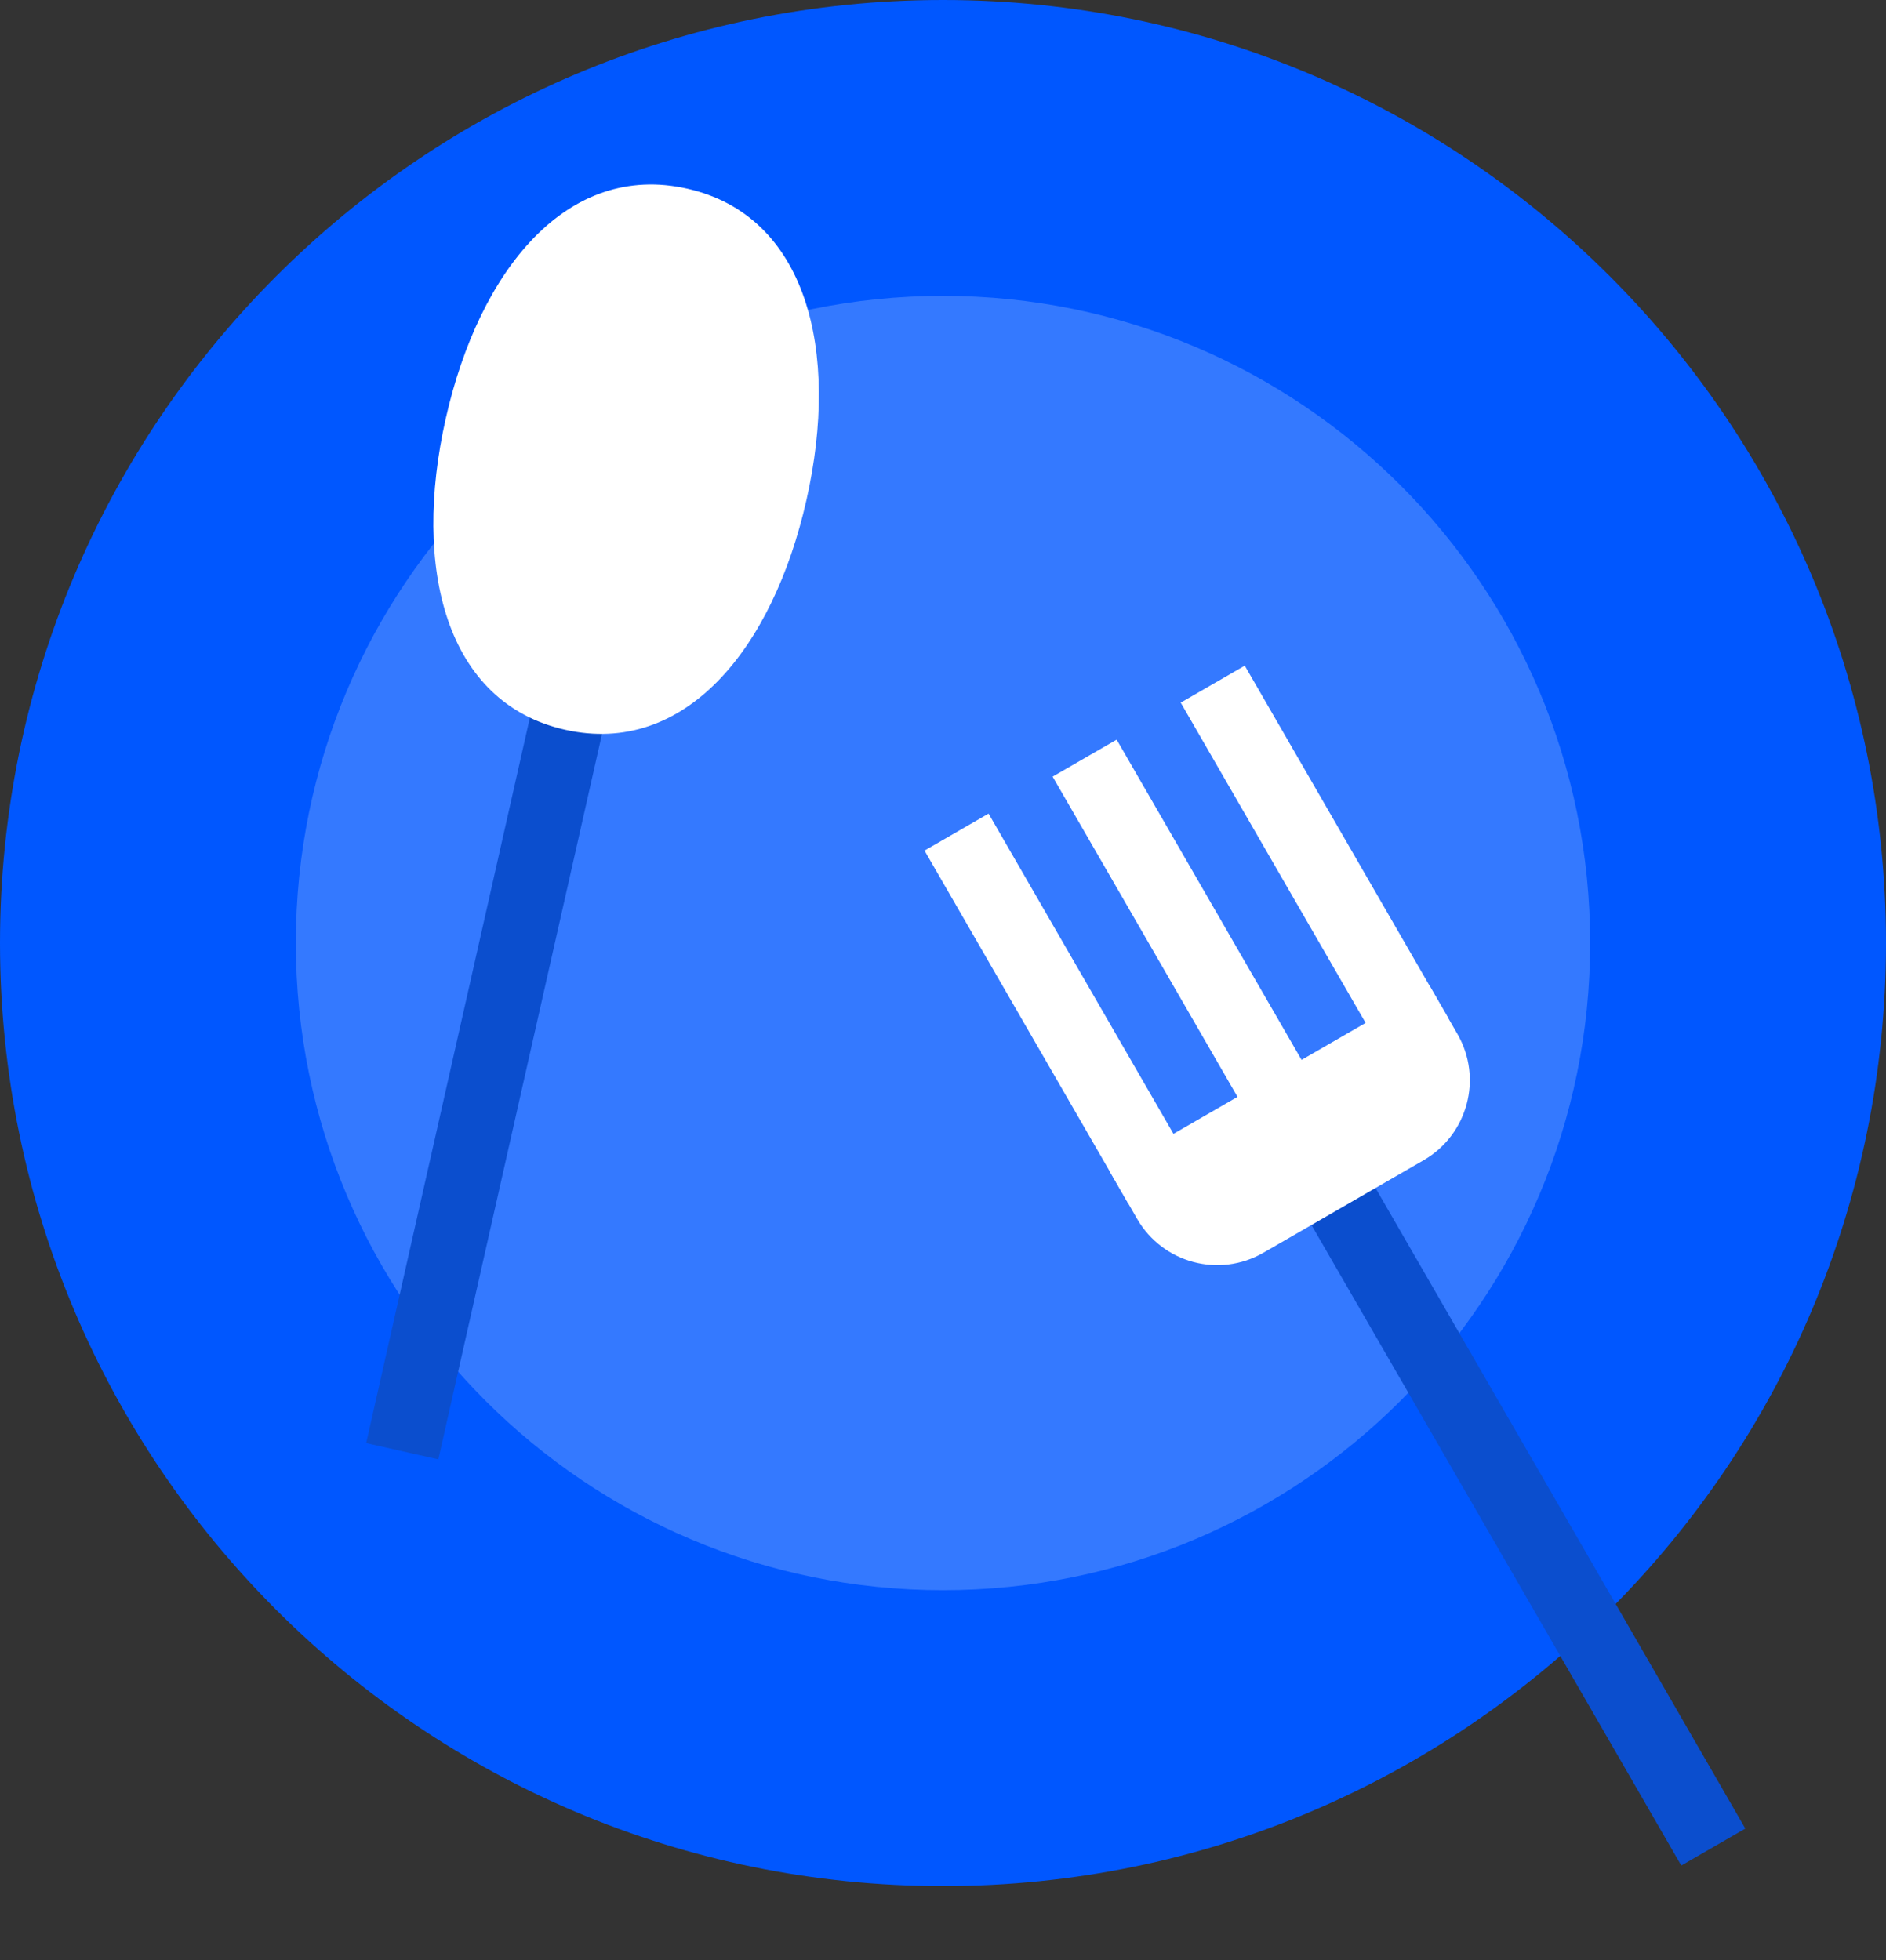
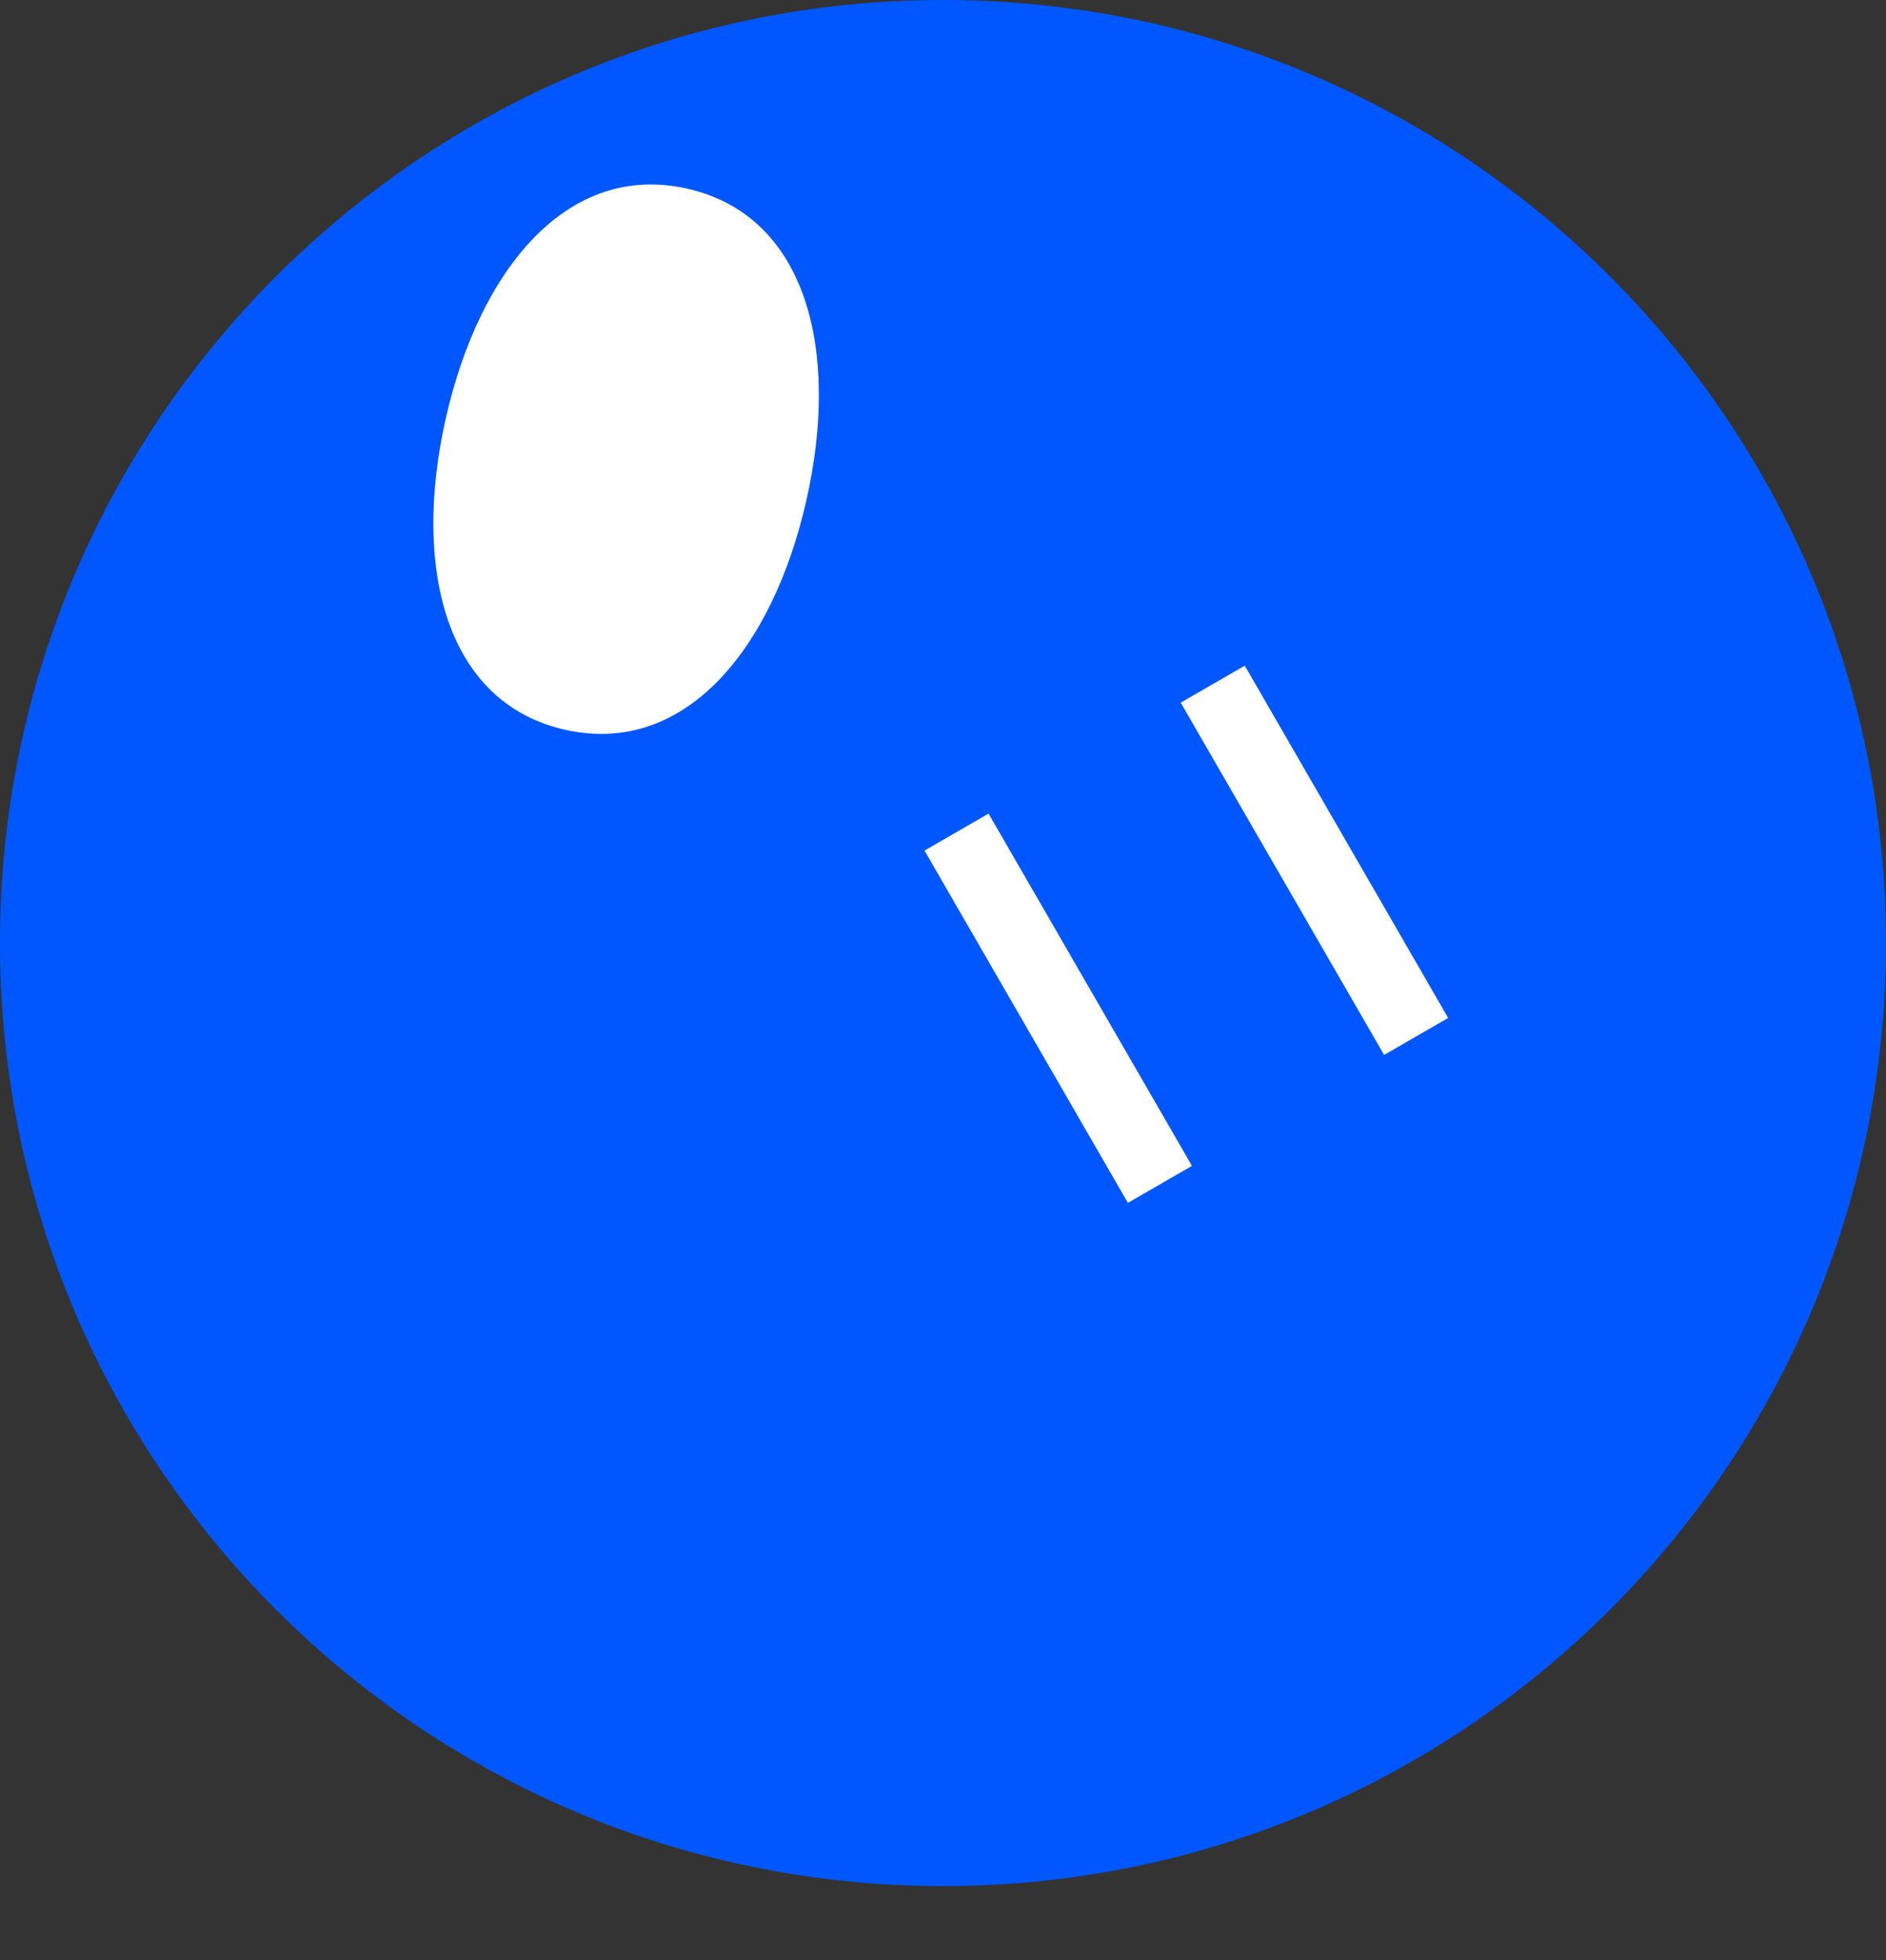
<svg xmlns="http://www.w3.org/2000/svg" width="51" height="53" viewBox="0 0 51 53" fill="none">
  <rect x="0" y="0" width="51" height="53" fill="#333333" stroke="none" />
  <g id="icon-4.svg" clip-path="url(#clip0_1_289)">
    <path id="Vector" d="M25.5 51C39.583 51 51 39.583 51 25.5C51 11.417 39.583 0 25.5 0C11.417 0 0 11.417 0 25.5C0 39.583 11.417 51 25.5 51Z" fill="#0057FF" />
-     <path id="Vector_2" d="M25.5 43C35.165 43 43 35.165 43 25.5C43 15.835 35.165 8 25.5 8C15.835 8 8 15.835 8 25.5C8 35.165 15.835 43 25.5 43Z" fill="#3479FF" />
-     <path id="Vector_3" d="M16.696 18.002L14.745 17.561L9.902 39.022L11.853 39.462L16.696 18.002Z" fill="#0B4ECE" />
    <path id="Vector_4" d="M21.808 13.518C20.897 17.558 18.512 20.462 15.28 19.733C12.048 19.003 11.142 15.357 12.054 11.316C12.966 7.276 15.35 4.371 18.582 5.101C21.814 5.83 22.72 9.477 21.808 13.518Z" fill="white" />
-     <path id="Vector_5" d="M36.196 30.393L34.464 31.393L45.464 50.445L47.196 49.445L36.196 30.393Z" fill="#0B4ECE" />
-     <path id="Vector_6" d="M30 31.66L38.66 26.66L39.41 27.959C40.101 29.155 39.691 30.684 38.495 31.374L34.165 33.874C32.969 34.565 31.44 34.155 30.75 32.959L30 31.66Z" fill="white" />
    <path id="Vector_7" d="M26.732 22L25 23L30.5 32.526L32.232 31.526L26.732 22Z" fill="white" />
-     <path id="Vector_8" d="M30.196 20L28.464 21L33.964 30.526L35.696 29.526L30.196 20Z" fill="white" />
    <path id="Vector_9" d="M33.66 18L31.928 19L37.428 28.526L39.16 27.526L33.66 18Z" fill="white" />
  </g>
  <defs>
    <clipPath id="clip0_1_289">
      <rect width="51" height="53" fill="white" />
    </clipPath>
  </defs>
</svg>